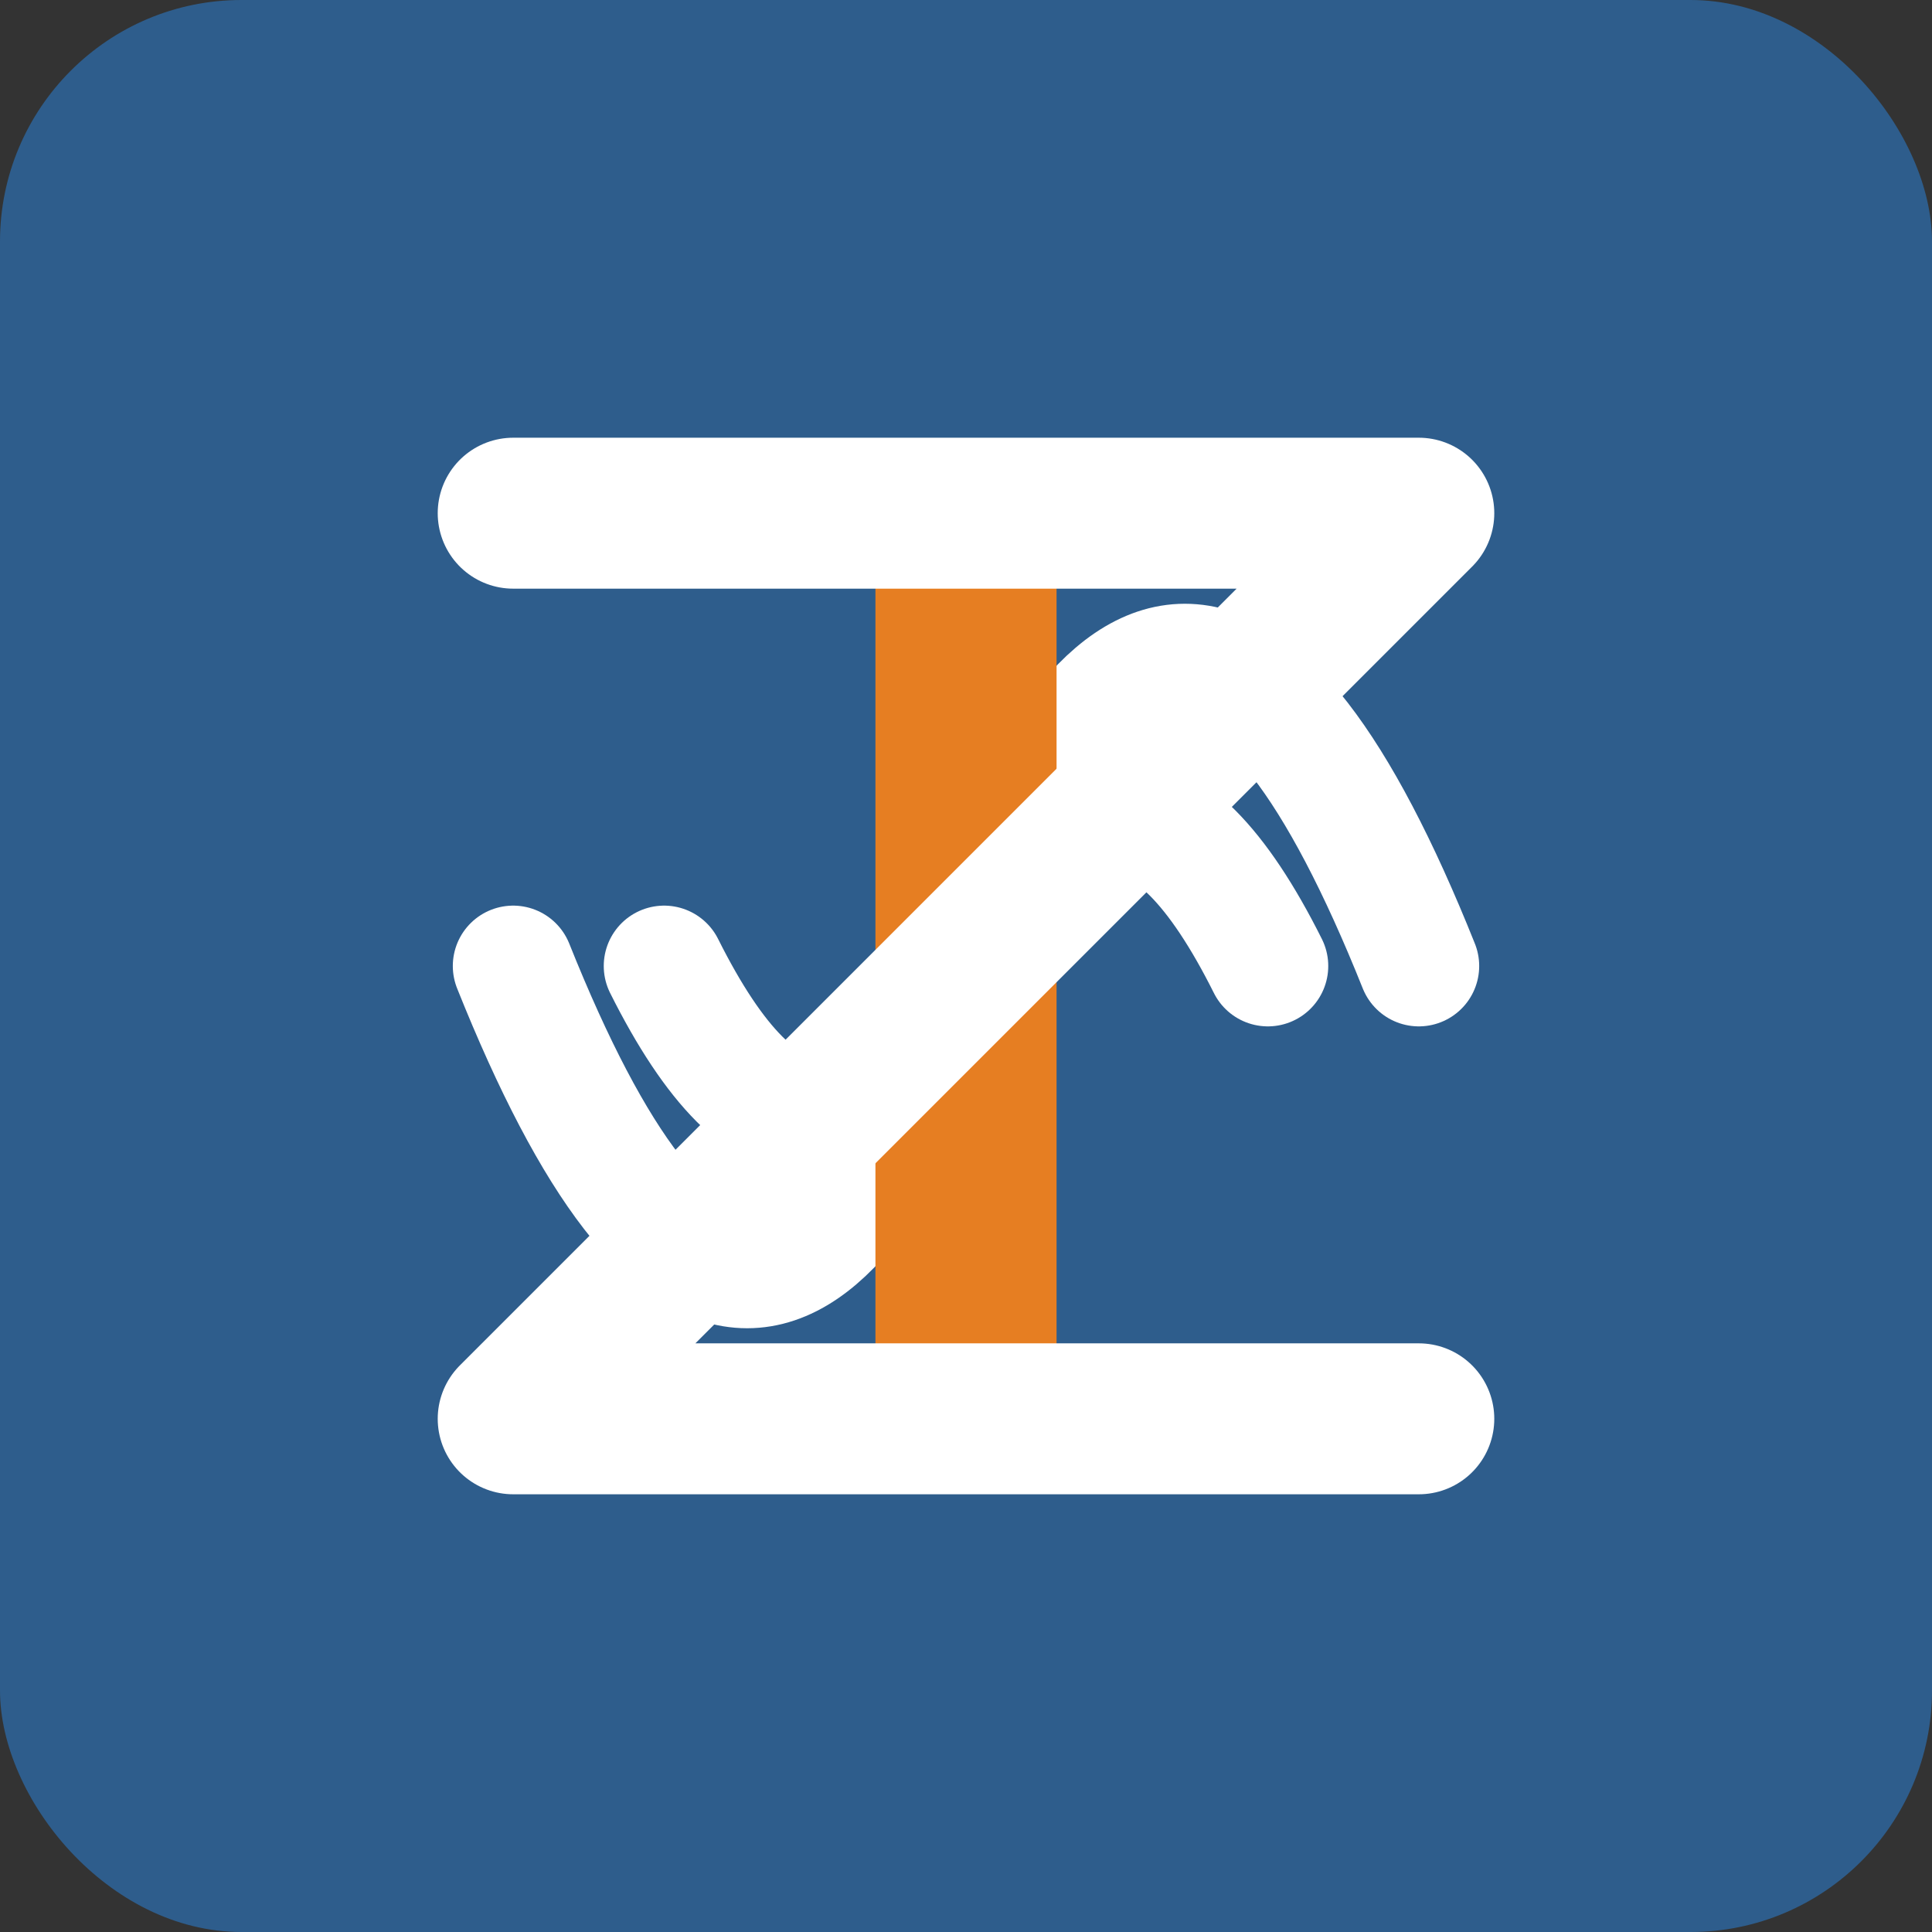
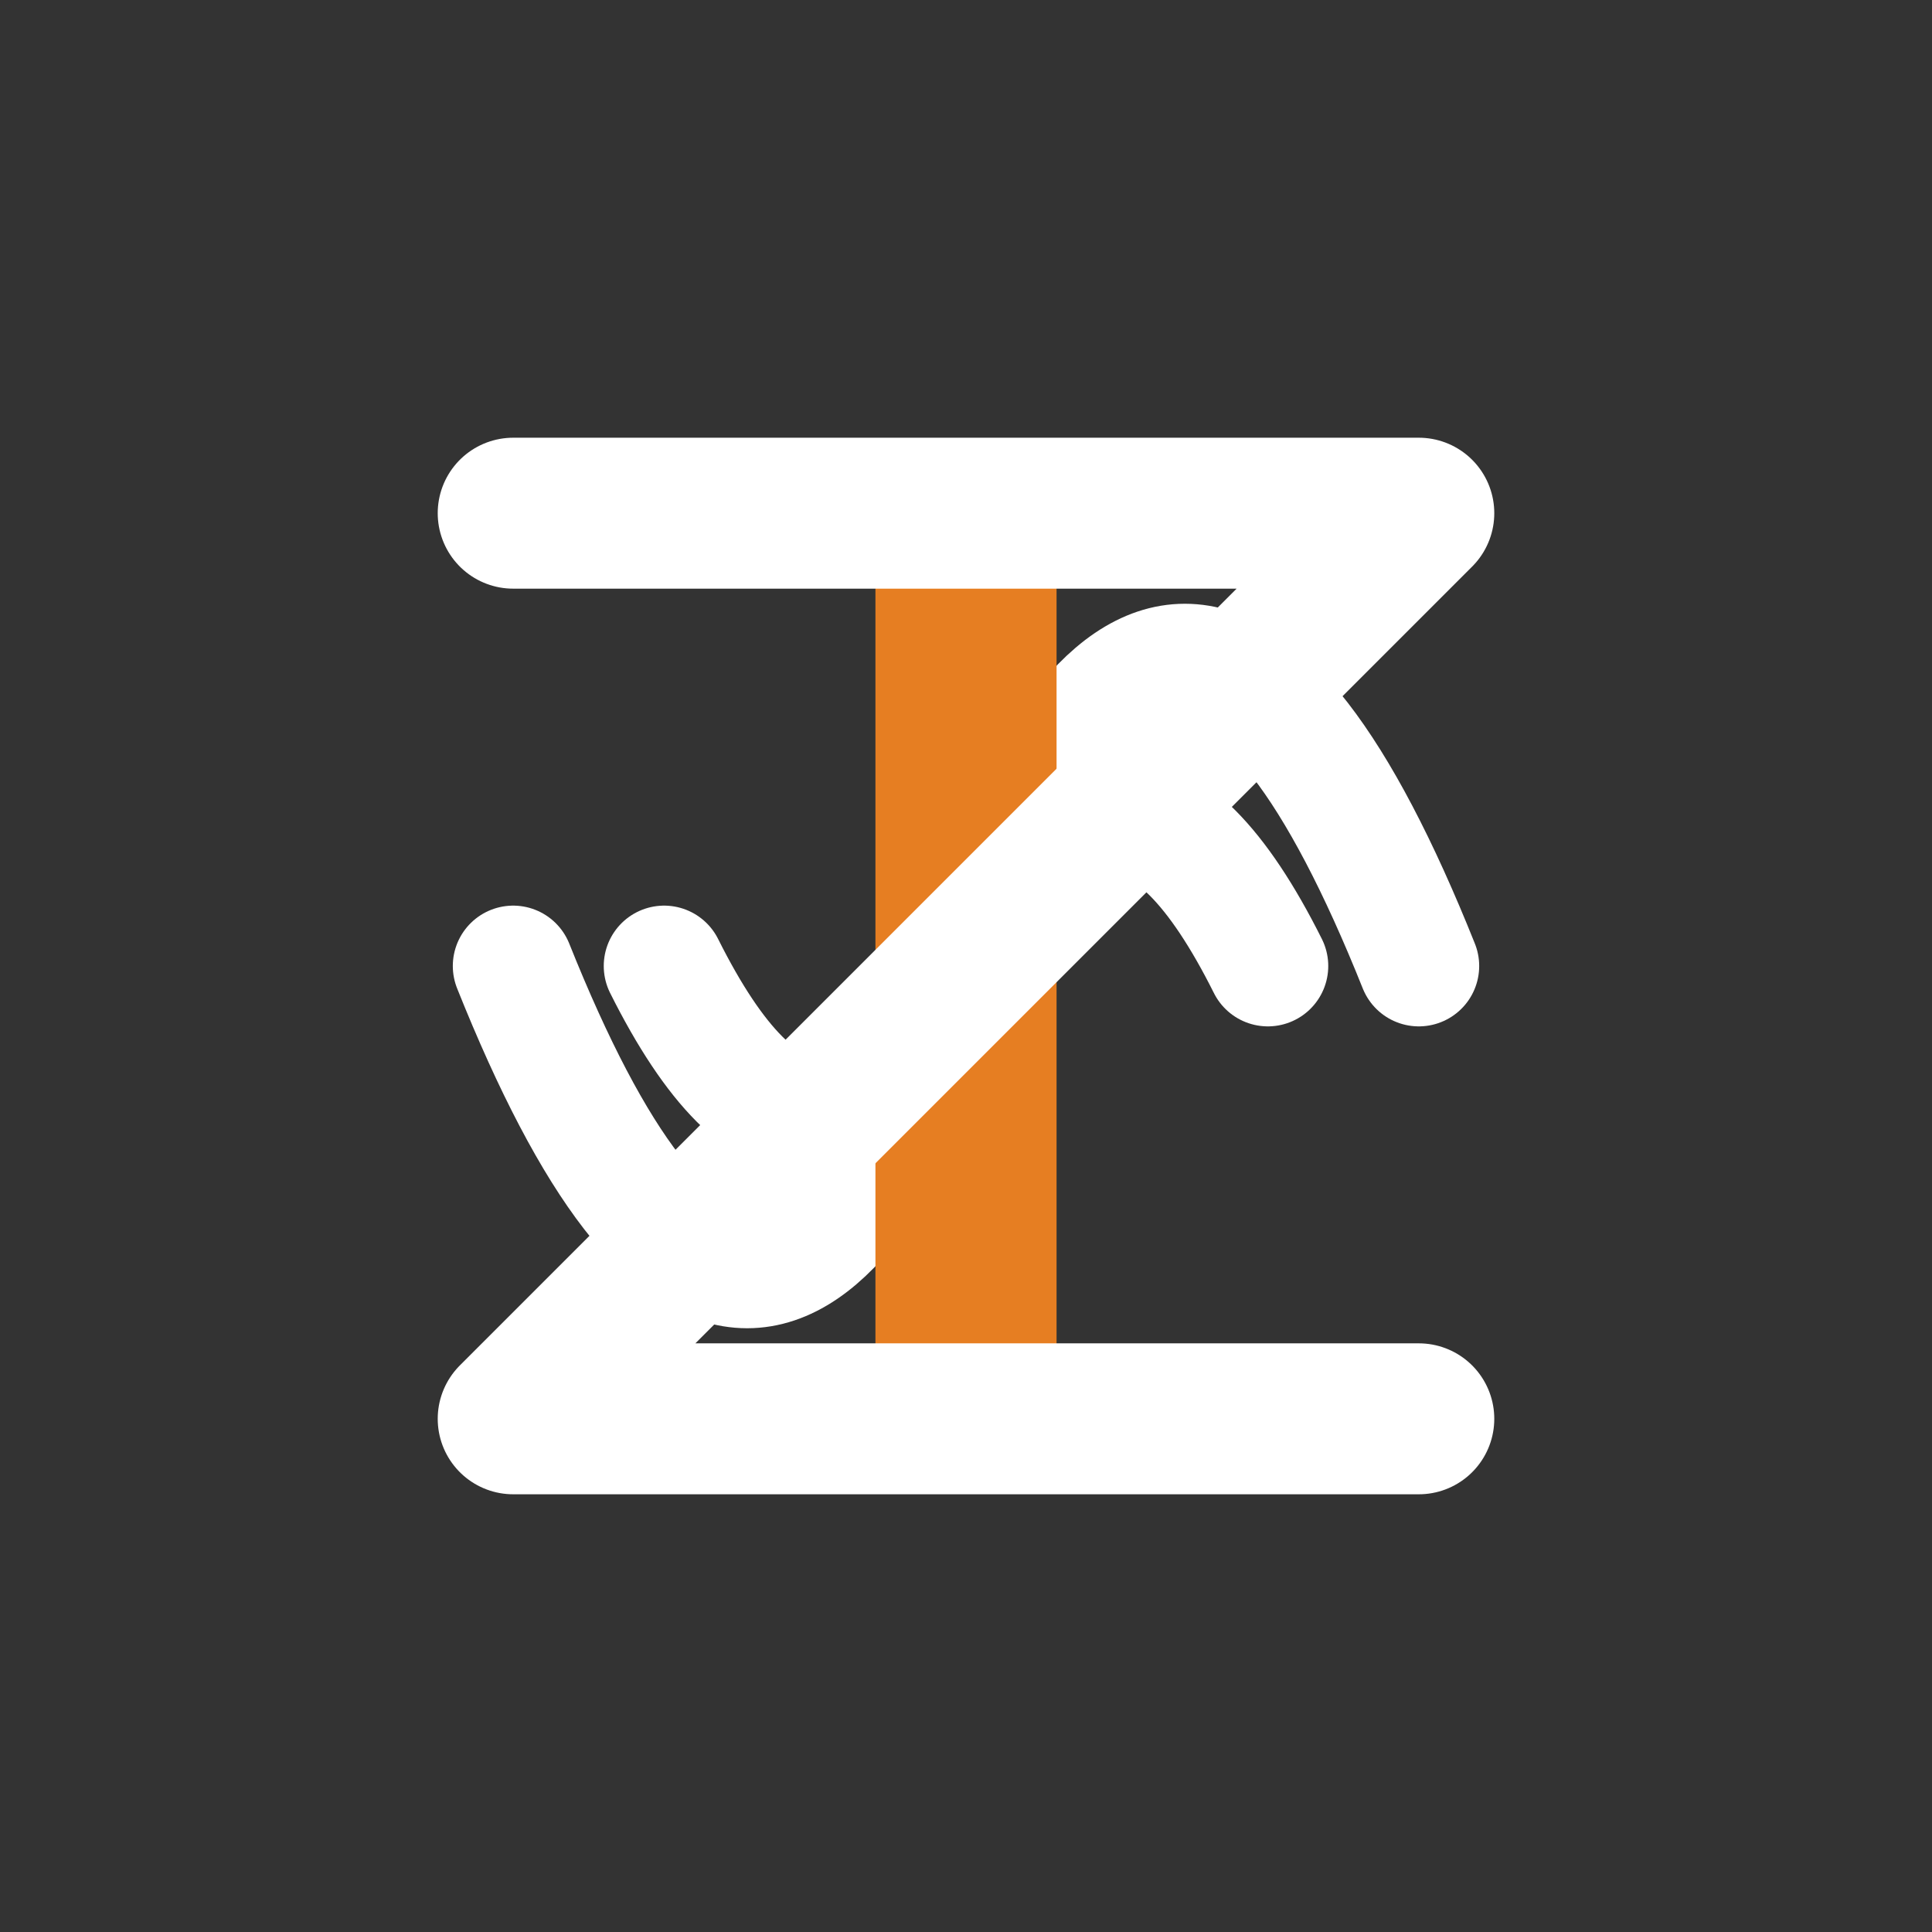
<svg xmlns="http://www.w3.org/2000/svg" width="64" height="64" viewBox="0 0 64 64">
  <rect x="0" y="0" width="64" height="64" fill="#333333" stroke="none" />
-   <rect width="64" height="64" rx="8" ry="8" fill="#2e5d8c" />
  <g transform="translate(32, 32)">
    <path d="M-15,0 Q-7,20 0,0 Q7,-20 15,0" fill="none" stroke="#ffffff" stroke-width="4" stroke-linecap="round" />
    <path d="M-10,0 Q-5,10 0,0 Q5,-10 10,0" fill="none" stroke="#ffffff" stroke-width="4" stroke-linecap="round" />
    <rect x="-3" y="-15" width="6" height="30" fill="#e67e22" rx="2" ry="2" />
    <path d="M-15,-15 L15,-15 L-15,15 L15,15" fill="none" stroke="#ffffff" stroke-width="5" stroke-linecap="round" stroke-linejoin="round" />
  </g>
</svg>